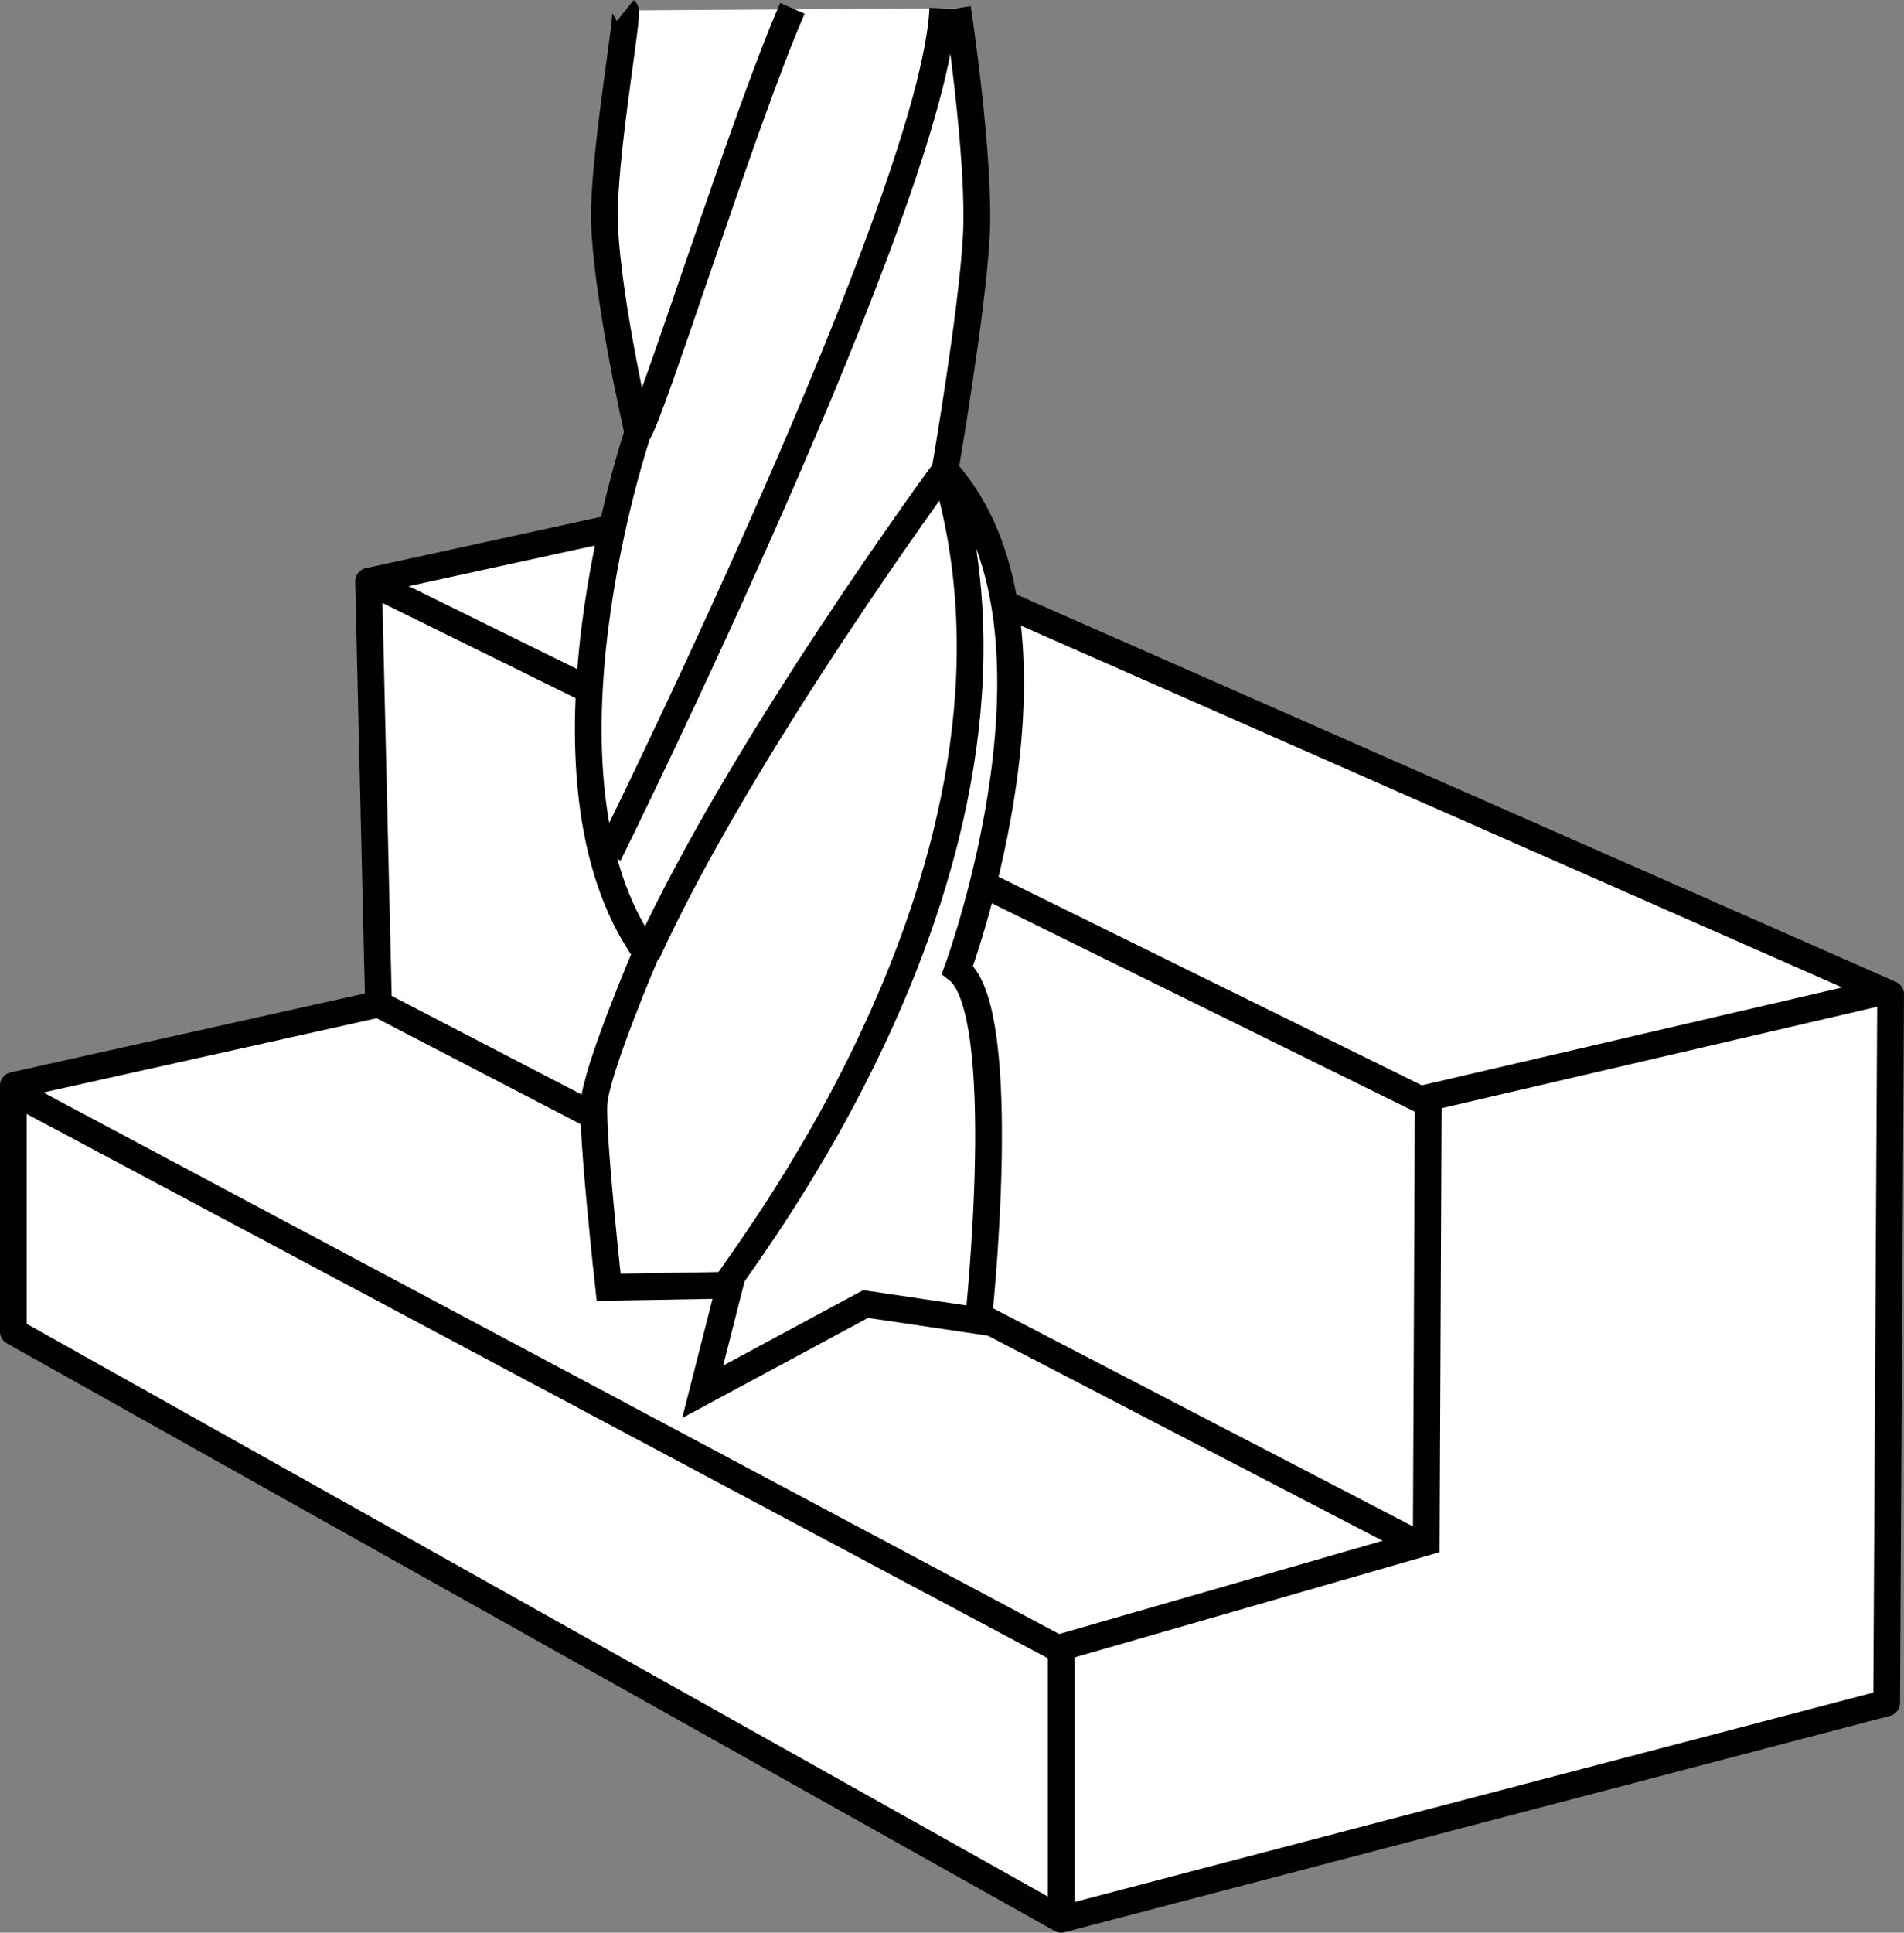
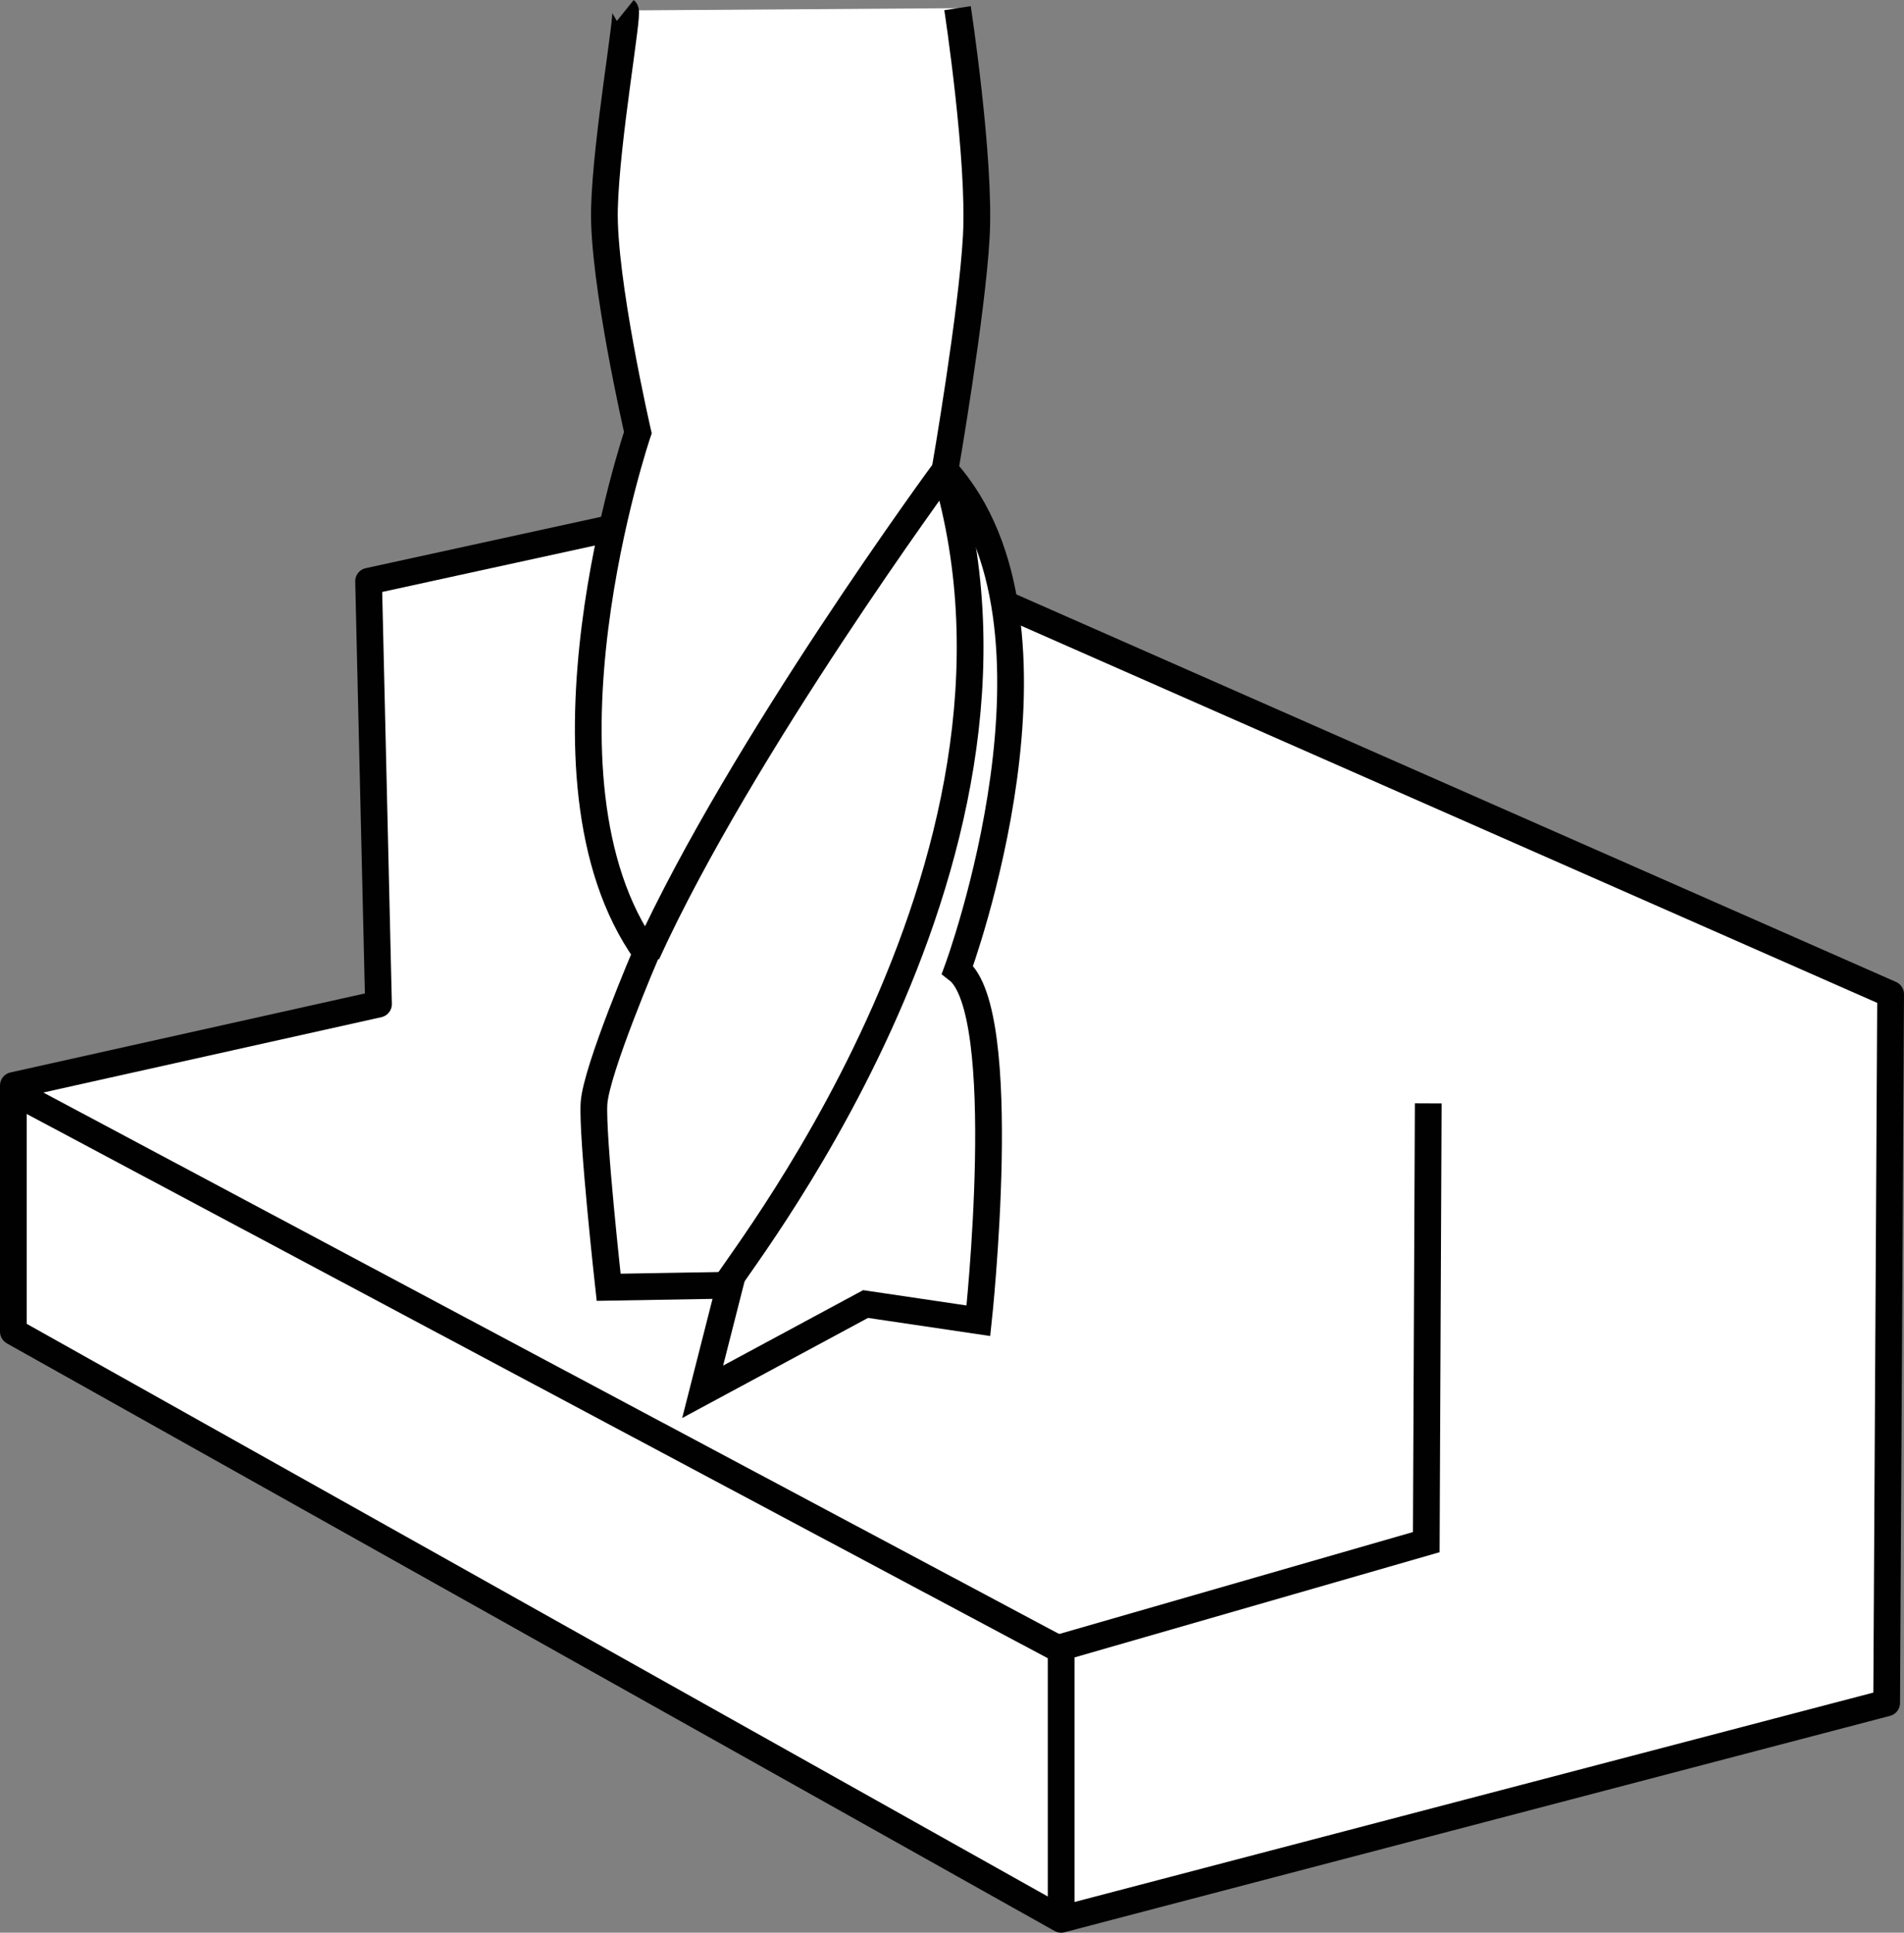
<svg xmlns="http://www.w3.org/2000/svg" version="1.1" id="image" x="0px" y="0px" width="56.969px" height="57.803px" viewBox="0 0 56.969 57.803" enable-background="new 0 0 56.969 57.803" xml:space="preserve">
  <rect x="0" y="0" width="56.969" height="57.803" fill="#808080" stroke="none" />
  <polygon fill="#FFFFFF" stroke="#010101" stroke-width="0.8" stroke-linejoin="round" stroke-miterlimit="10" points="  56.569,29.734 22.725,14.831 11.028,17.384 11.325,30.031 0.4,32.465 0.4,39.828 31.75,57.403 56.45,50.931 " />
-   <line fill="#FFFFFF" stroke="#010101" stroke-width="0.8" stroke-miterlimit="10" x1="11.028" y1="17.384" x2="42.734" y2="33" />
-   <line fill="#FFFFFF" stroke="#010101" stroke-width="0.8" stroke-miterlimit="10" x1="11.325" y1="30.031" x2="42.2" y2="46.062" />
-   <line fill="#FFFFFF" stroke="#010101" stroke-width="0.8" stroke-miterlimit="10" x1="56.272" y1="29.675" x2="42.497" y2="32.881" />
  <polyline fill="none" stroke="#010101" stroke-width="0.8" stroke-miterlimit="10" points="31.75,57.403 31.75,49.269   42.675,46.122 42.734,33 " />
  <path fill="#FFFFFF" stroke="#010101" stroke-width="0.8" stroke-miterlimit="10" d="M18.71,0.312  c0.102,0.082-0.574,3.853-0.625,5.938c-0.052,2.124,1,6.688,1,6.688s-3.5,10.312,0.25,15.562c0,0-1.5,3.5-1.562,4.5  c-0.062,1,0.438,5.5,0.438,5.5l3.625-0.062l-0.812,3.188l4.875-2.625l3.375,0.5c0,0,1-9.25-0.625-10.5  c0,0,3.812-10.312-0.375-14.938c0,0,0.812-4.688,0.938-7s-0.562-6.819-0.562-6.819" />
  <path fill="none" stroke="#010101" stroke-width="0.8" stroke-miterlimit="10" d="M21.692,38.492  c-0.062-0.188,10.143-12.555,6.58-24.43c0,0-6.09,8.275-8.918,14.466" />
-   <path fill="none" stroke="#010101" stroke-width="0.8" stroke-miterlimit="10" d="M18.21,25.562c0,0,9.75-19.688,10-25.312" />
-   <path fill="none" stroke="#010101" stroke-width="0.8" stroke-miterlimit="10" d="M19.085,12.937  c0.312-0.25,3.183-9.409,4.625-12.688" />
  <line fill="none" stroke="#010101" stroke-width="0.8" stroke-linejoin="round" stroke-miterlimit="10" x1="0.329" y1="32.613" x2="31.815" y2="49.389" />
</svg>